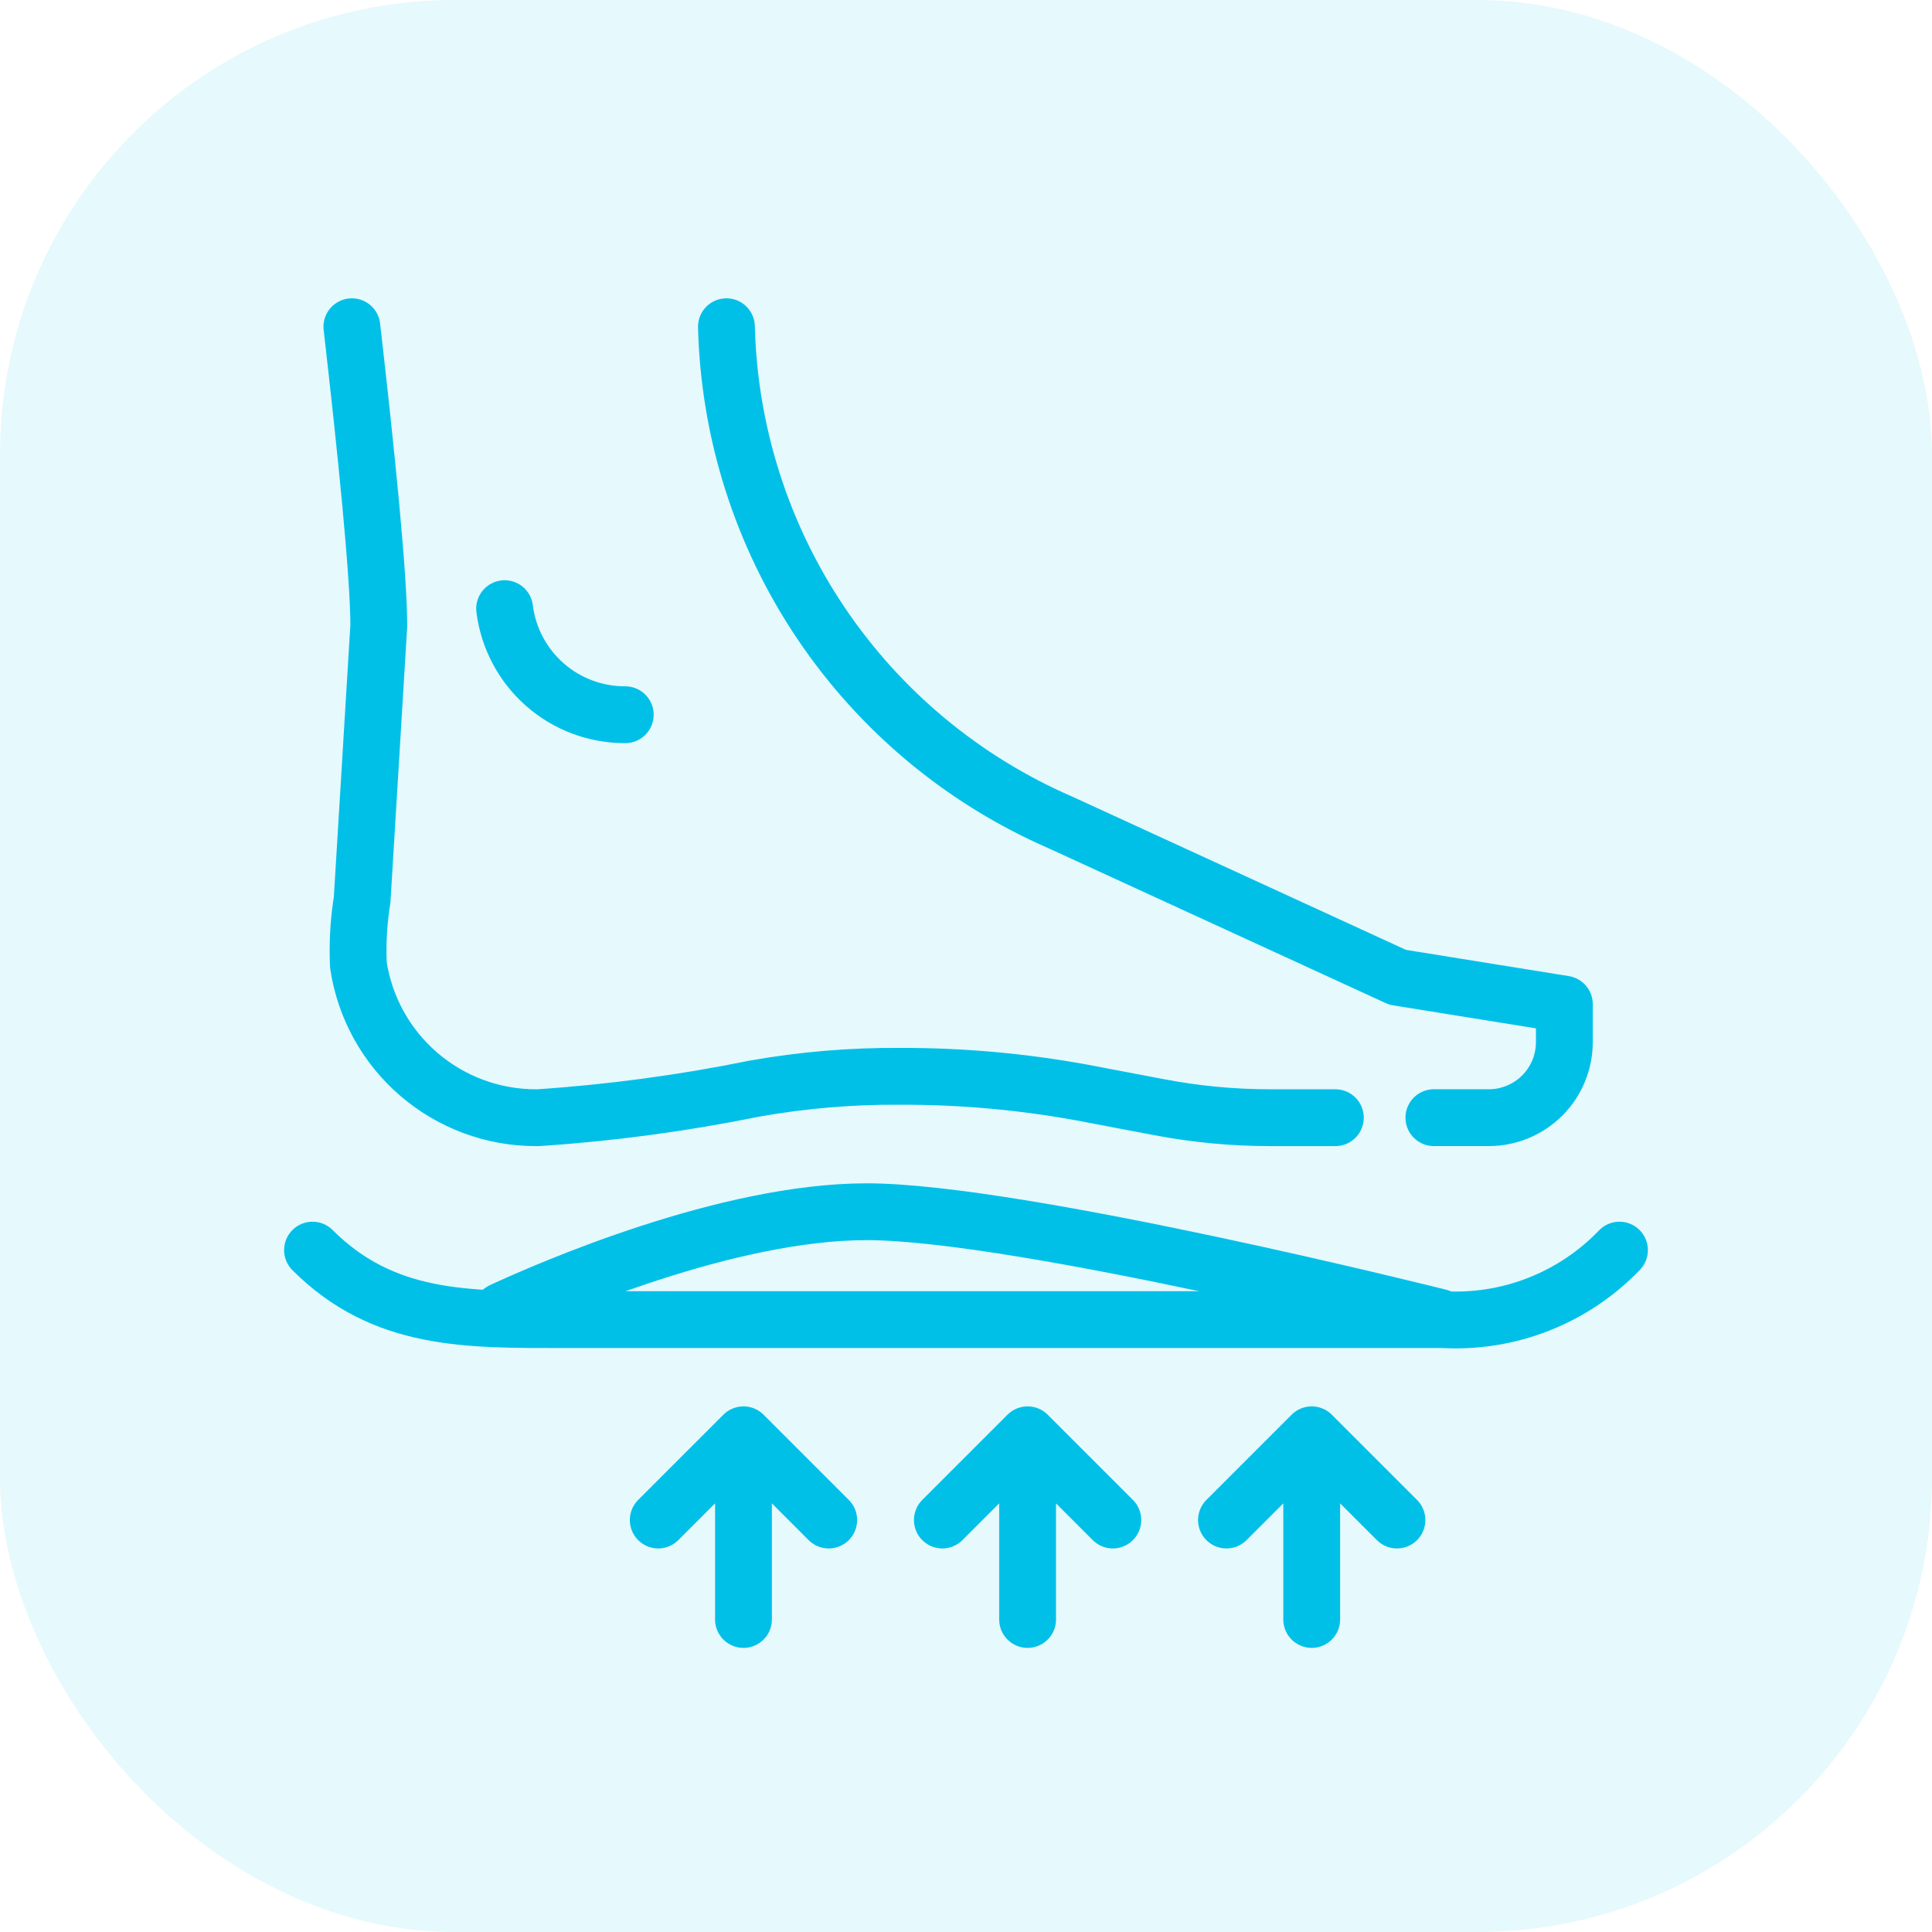
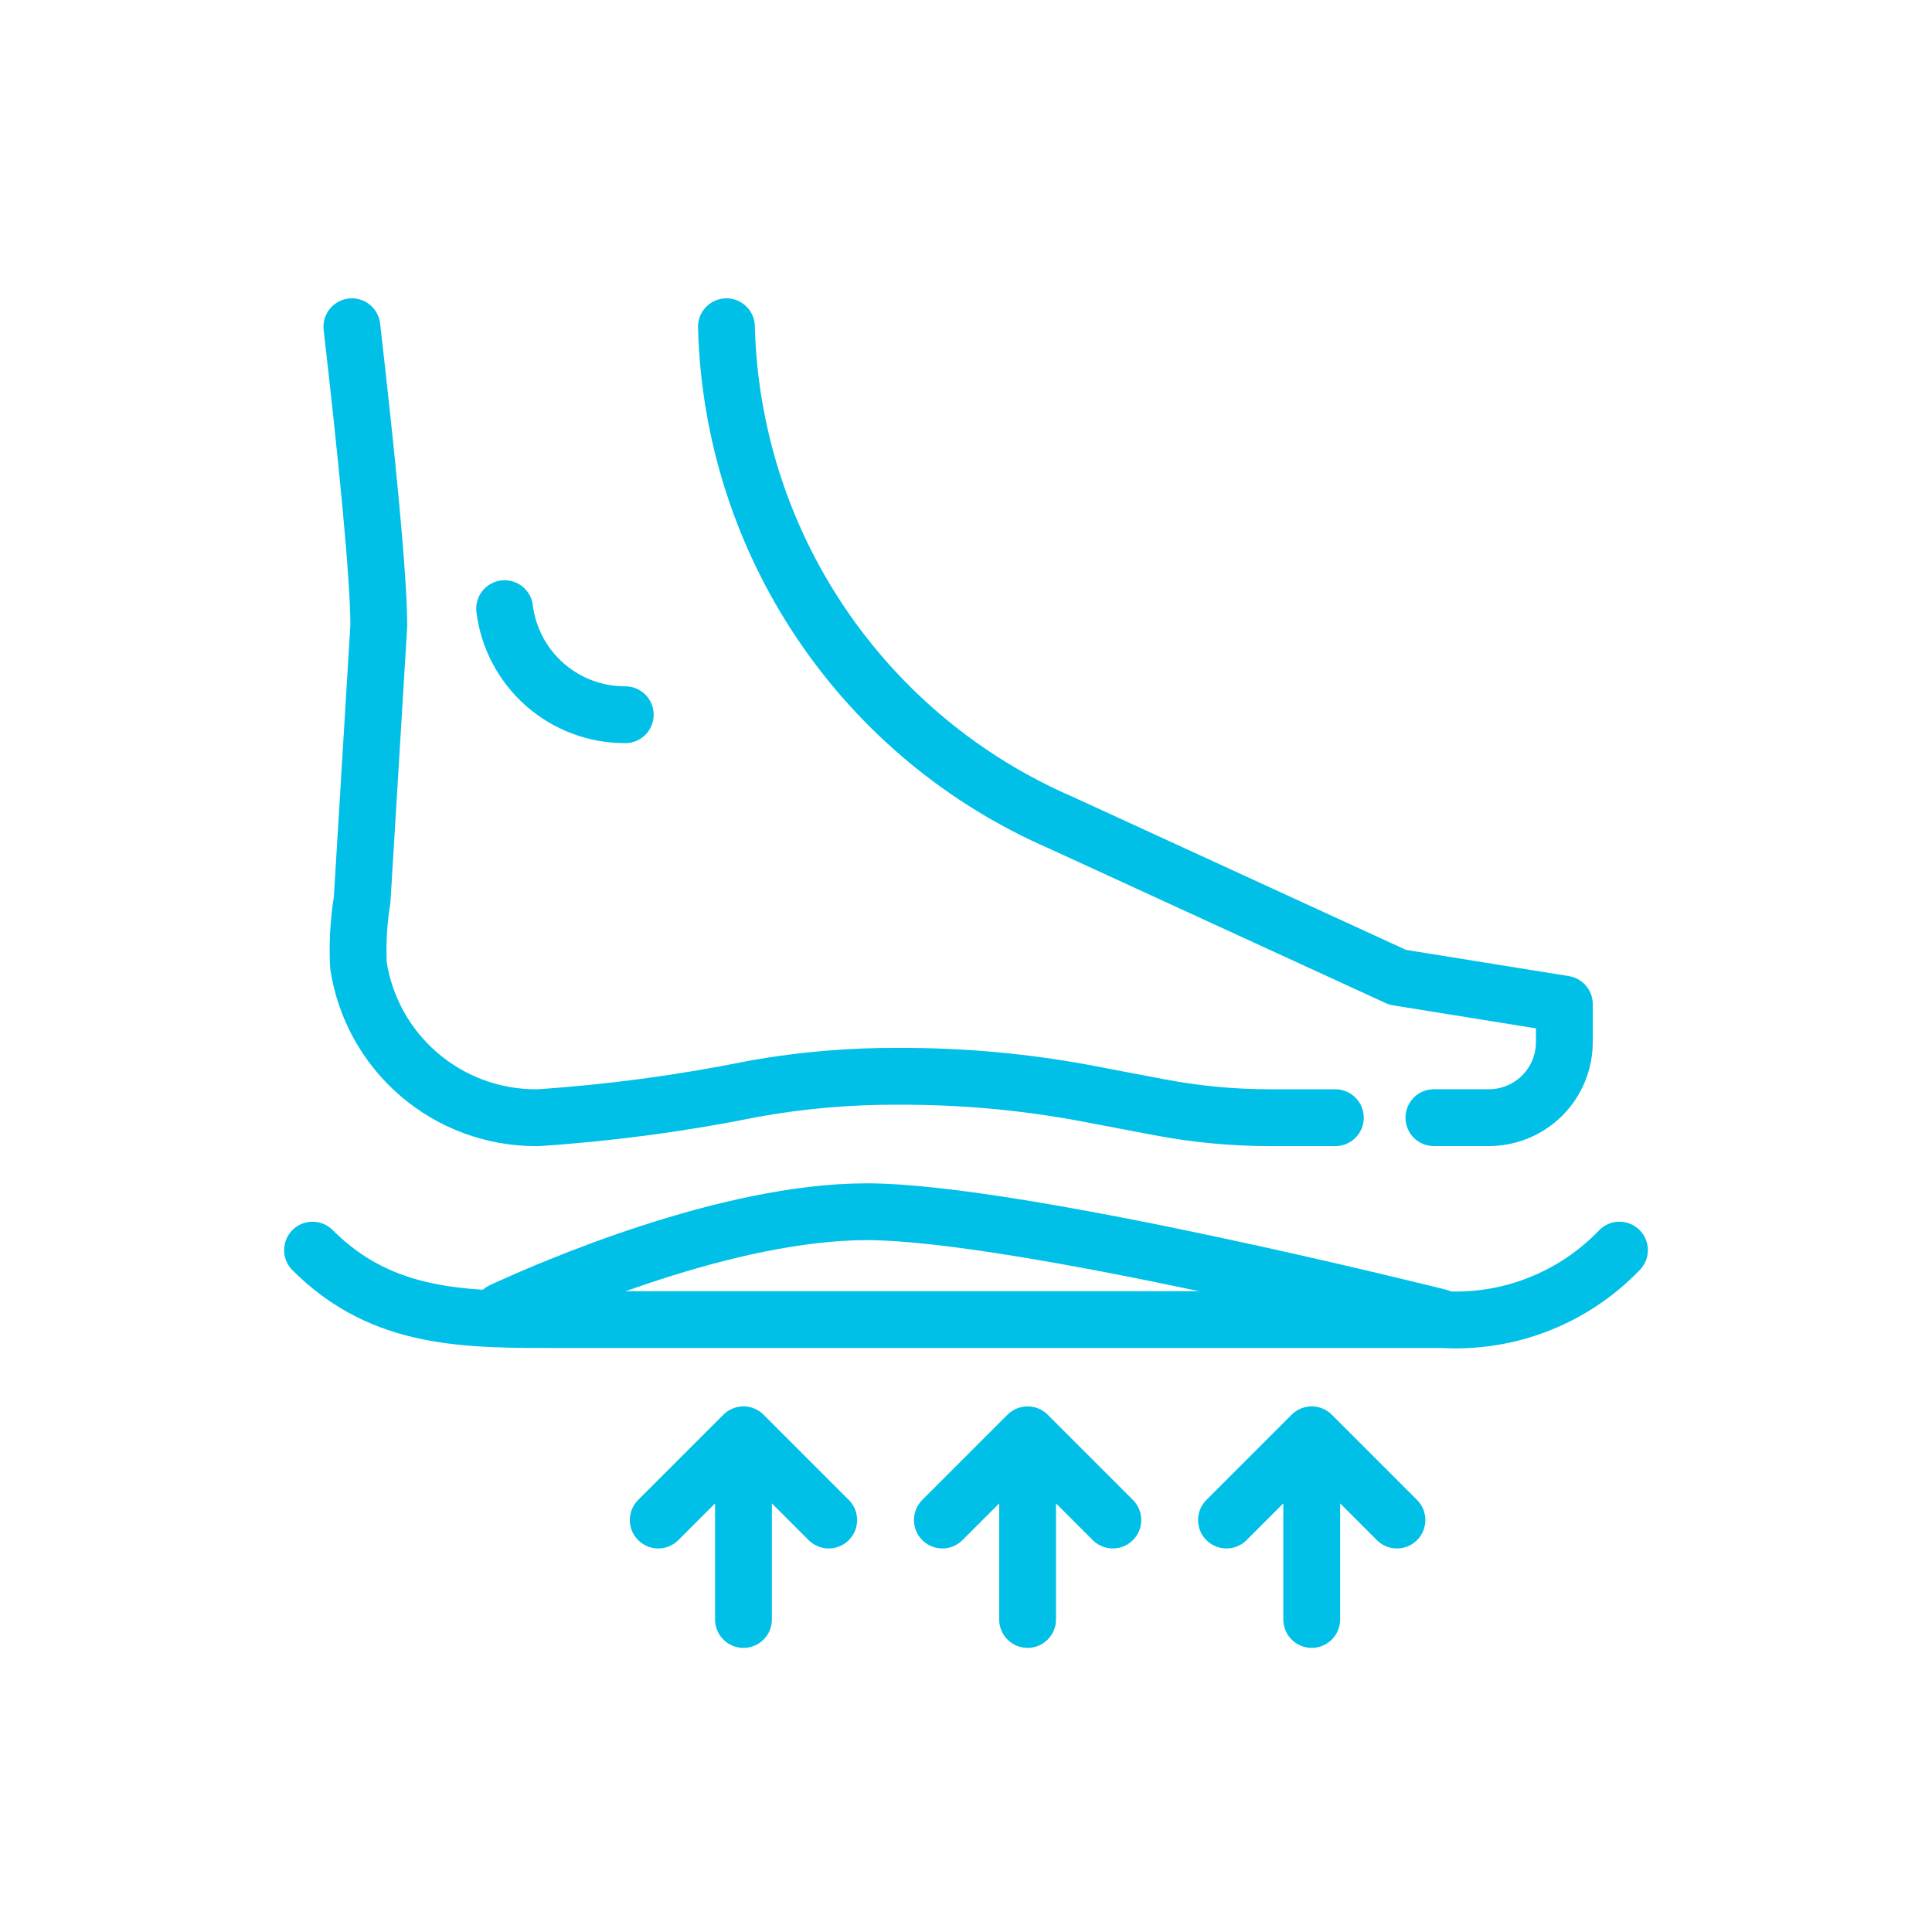
<svg xmlns="http://www.w3.org/2000/svg" width="68" height="68" viewBox="0 0 68 68" fill="none">
-   <rect width="68" height="68" rx="16" fill="#00C0E8" fill-opacity="0.1" />
  <g clip-path="url(#clip0_125_780)">
    <path d="M17.761 21.423C17.89 22.457 18.394 23.407 19.176 24.095C19.958 24.783 20.965 25.16 22.007 25.156M11 44C13.5 46.5 16.44 46.446 19.821 46.446H50.788C51.939 46.511 53.09 46.326 54.162 45.903C55.234 45.481 56.202 44.832 57 44" stroke="#00C0E8" stroke-width="2" stroke-linecap="round" stroke-linejoin="round" />
    <path d="M17.661 46.141C19.397 45.339 25.587 42.649 30.505 42.649C35.872 42.649 50.657 46.364 50.657 46.364M26.168 57V50.5M26.168 50.5L23.168 53.5M26.168 50.5L29.168 53.5M12.385 11.5C12.886 15.865 13.332 20.244 13.332 22.024L12.746 31.669C12.651 32.26 12.603 32.858 12.603 33.456C12.603 33.628 12.607 33.8 12.615 33.972C12.842 35.465 13.596 36.828 14.742 37.812C15.887 38.797 17.347 39.339 18.857 39.339H18.947C21.499 39.169 24.037 38.828 26.543 38.318C28.246 38.015 29.974 37.869 31.703 37.883C33.842 37.878 35.976 38.069 38.08 38.453L40.793 38.969C42.081 39.215 43.39 39.339 44.701 39.339H47M50.468 39.338H52.398C52.748 39.338 53.094 39.27 53.417 39.136C53.74 39.002 54.033 38.807 54.281 38.56C54.528 38.313 54.724 38.019 54.858 37.696C54.991 37.373 55.06 37.028 55.06 36.678V35.343L49.192 34.398L37.338 28.954C33.916 27.47 30.99 25.038 28.905 21.946C26.819 18.853 25.662 15.229 25.568 11.5M36.168 57V50.5M36.168 50.5L33.168 53.5M36.168 50.5L39.168 53.5M46.168 57V50.5M46.168 50.5L43.168 53.5M46.168 50.5L49.168 53.5" stroke="#00C0E8" stroke-width="2" stroke-linecap="round" stroke-linejoin="round" />
  </g>
  <defs>
    <clipPath id="clip0_125_780">
      <rect width="48" height="48" fill="white" transform="translate(10 10)" />
    </clipPath>
  </defs>
</svg>